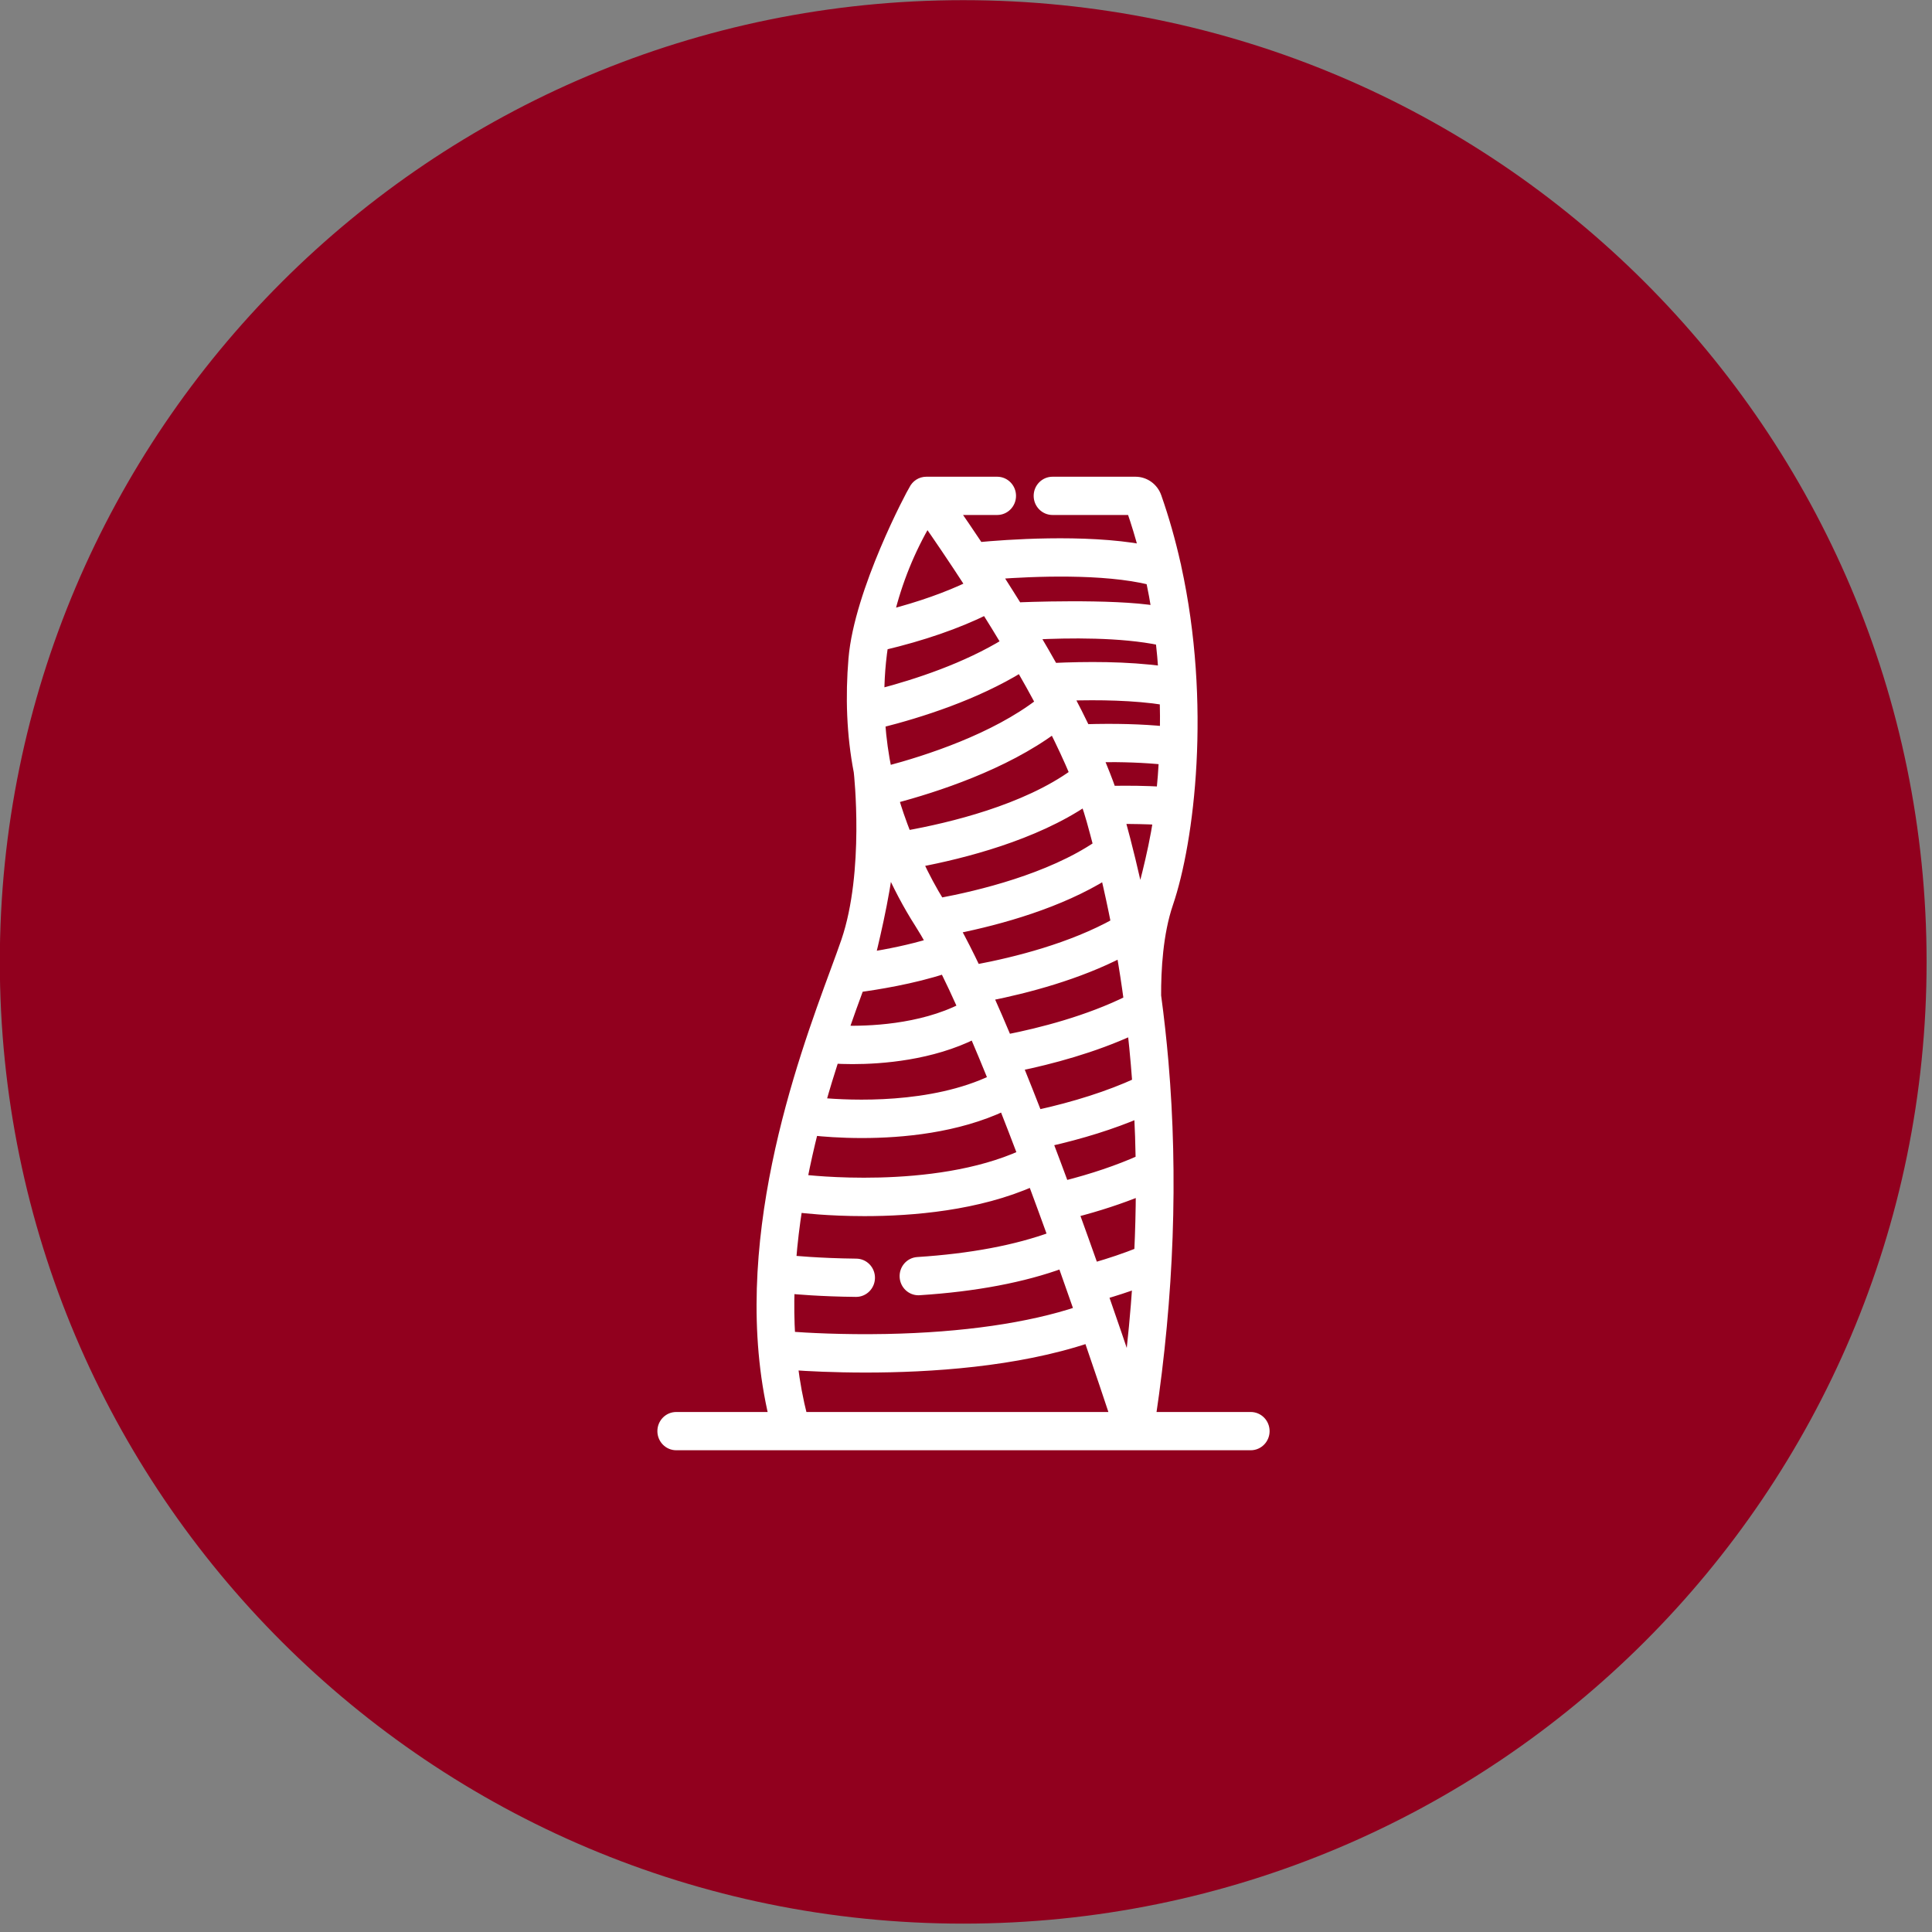
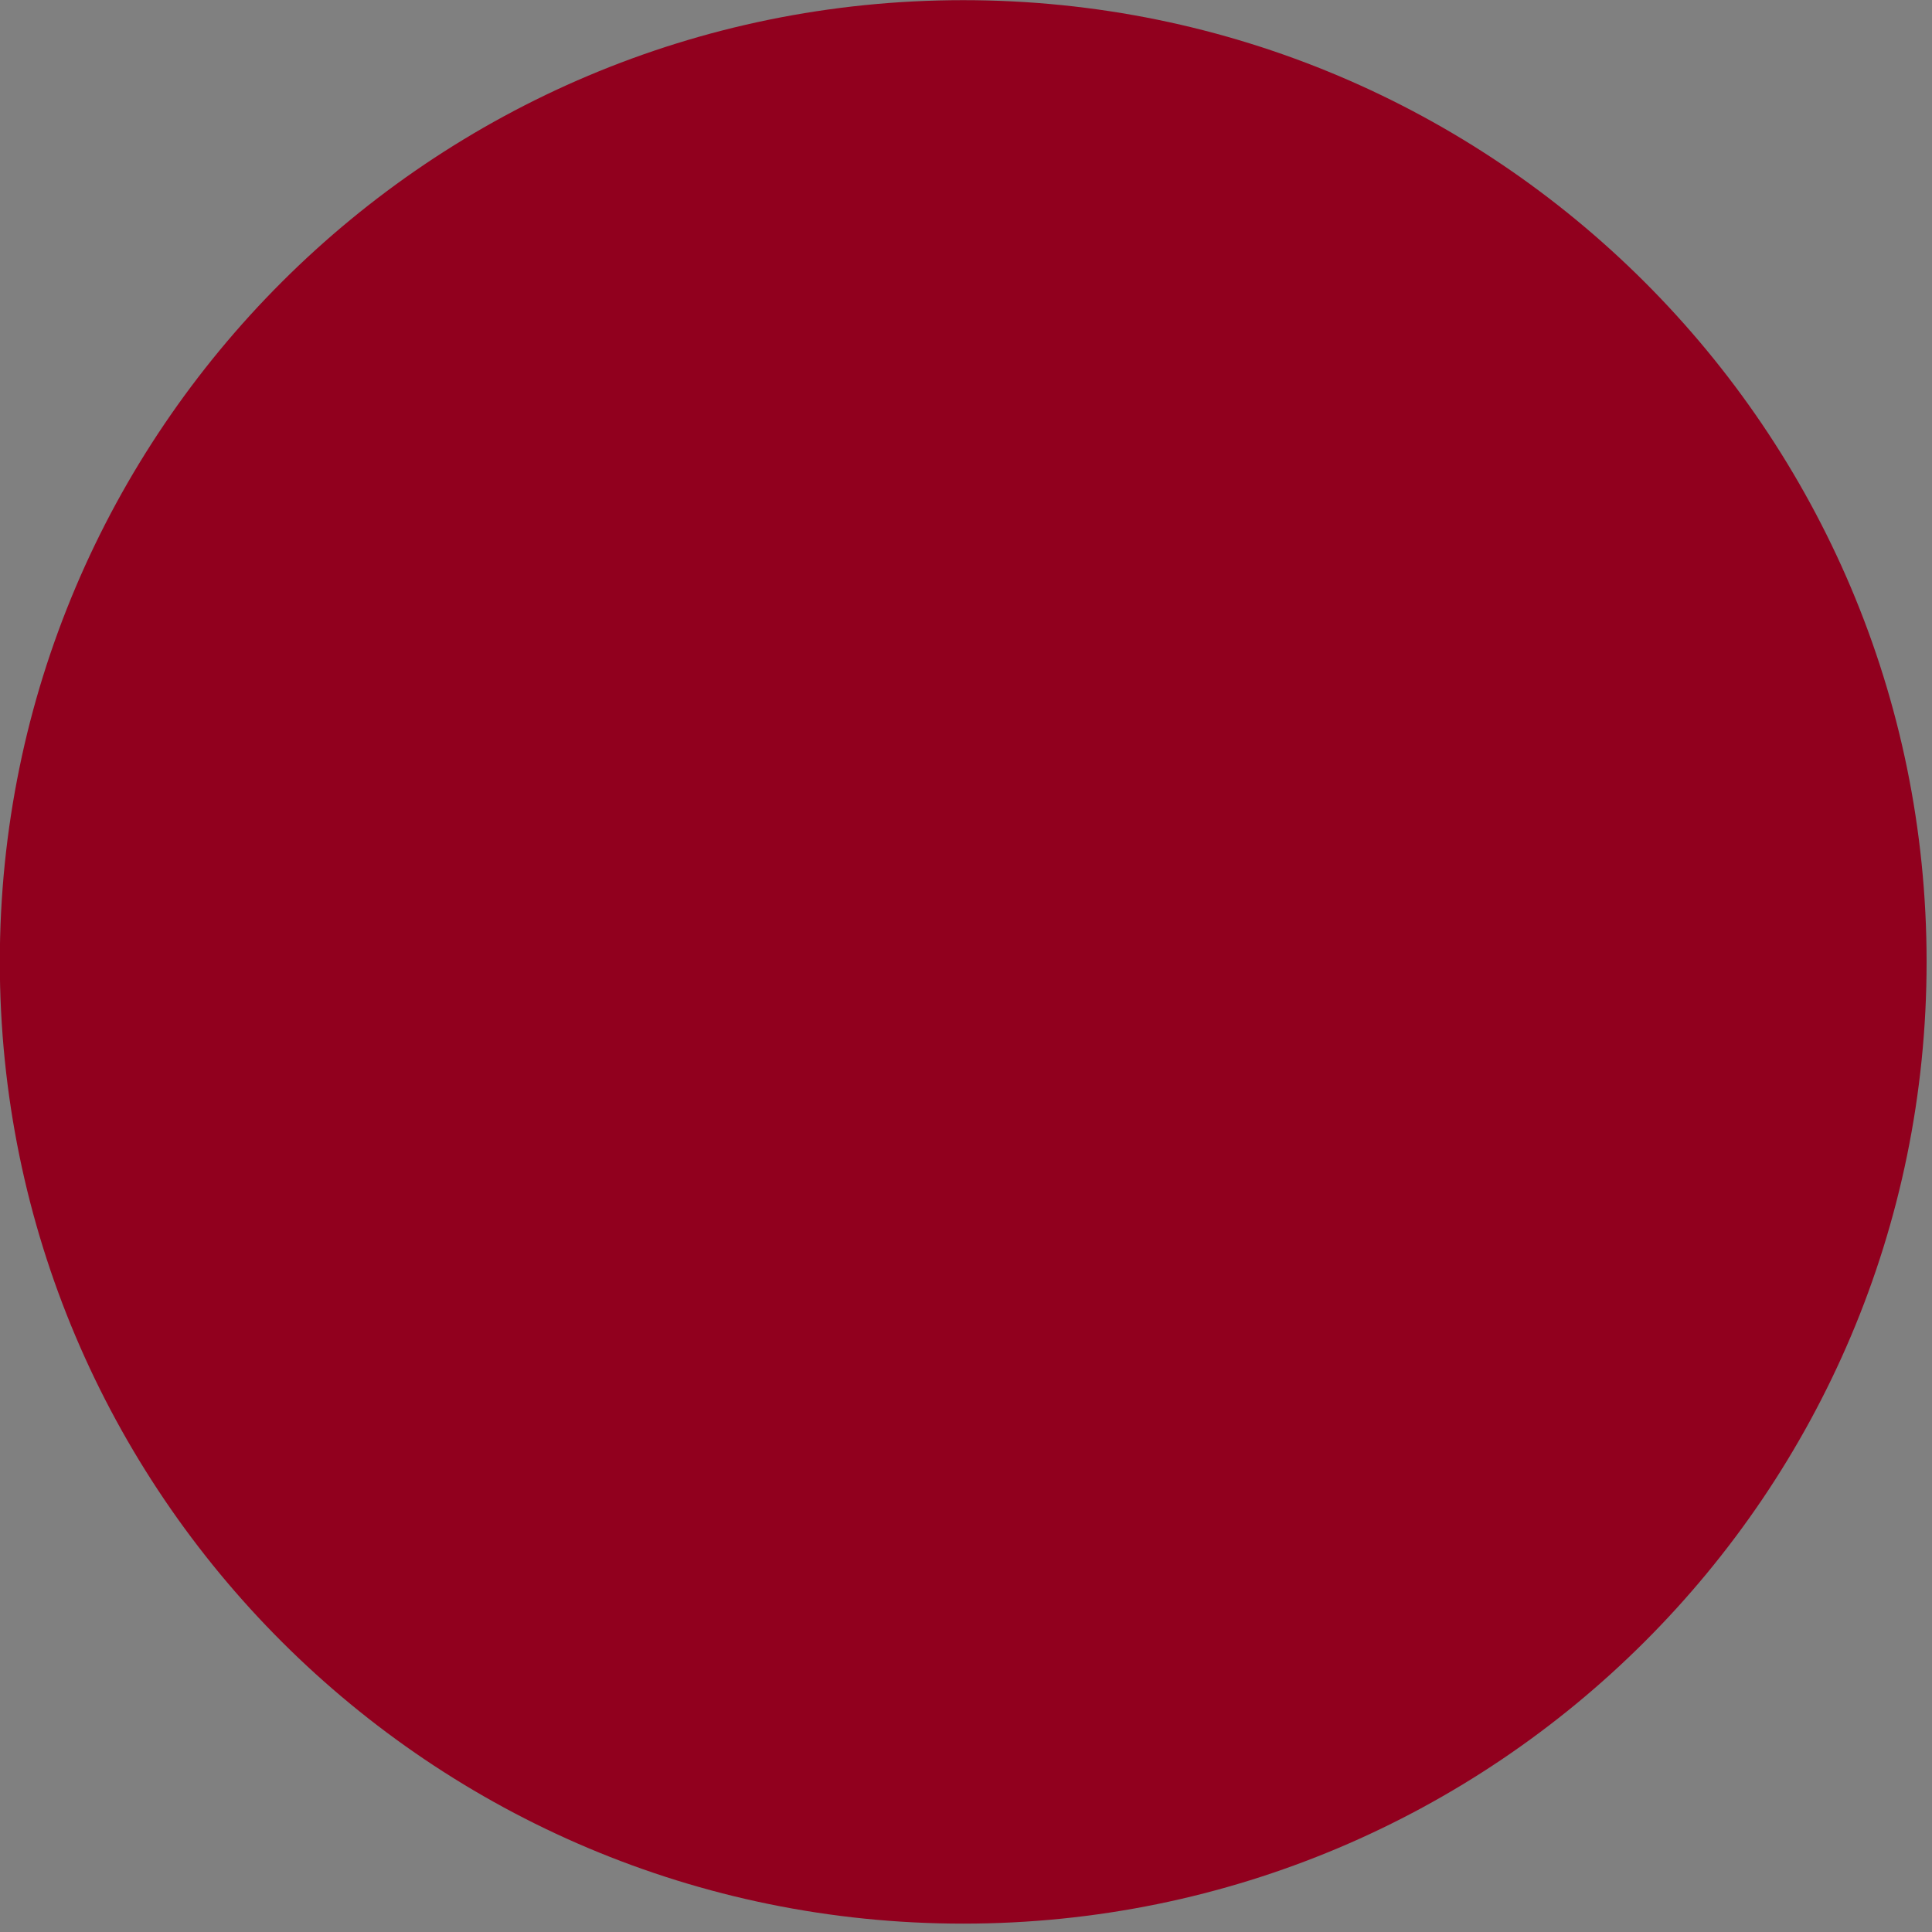
<svg xmlns="http://www.w3.org/2000/svg" width="96.25px" height="96.25px" viewBox="0 0 96.25 96.25">
  <rect x="0" y="0" width="96.25" height="96.25" fill="#808080" stroke="none" />
  <path fill-rule="evenodd" fill="rgb(145, 0, 30)" d="M47.986,0.008 C74.493,0.008 95.981,21.459 95.981,47.919 C95.981,74.382 74.493,95.833 47.986,95.833 C21.479,95.833 -0.009,74.382 -0.009,47.919 C-0.009,21.459 21.479,0.008 47.986,0.008 Z" />
-   <path fill-rule="evenodd" stroke="rgb(255, 255, 255)" stroke-width="0.5px" stroke-linecap="butt" stroke-linejoin="miter" fill="rgb(255, 255, 255)" d="M62.310,70.594 L57.329,70.594 C58.235,64.546 58.449,58.603 57.962,52.918 C57.866,51.803 57.744,50.701 57.596,49.606 C57.589,48.323 57.688,46.498 58.195,45.012 C59.258,41.893 60.101,35.069 58.599,28.233 C58.594,28.191 58.585,28.150 58.572,28.110 C58.320,26.985 58.004,25.859 57.615,24.750 C57.457,24.301 57.036,24.000 56.568,24.000 L52.435,24.000 C52.055,24.000 51.746,24.315 51.746,24.703 C51.746,25.091 52.055,25.406 52.435,25.406 L56.380,25.406 C56.607,26.066 56.806,26.726 56.980,27.383 C54.010,26.836 50.051,27.139 48.763,27.261 C48.275,26.528 47.843,25.897 47.503,25.406 L49.678,25.406 C50.059,25.406 50.367,25.091 50.367,24.703 C50.367,24.315 50.059,24.000 49.678,24.000 L46.147,24.000 C45.876,24.000 45.643,24.159 45.530,24.391 C45.409,24.568 42.803,29.455 42.520,32.819 C42.363,34.689 42.423,36.596 42.784,38.456 C42.784,38.458 42.784,38.460 42.784,38.462 C42.790,38.511 43.333,43.436 42.154,46.894 C42.016,47.297 41.832,47.797 41.619,48.376 C39.953,52.897 36.550,62.136 38.556,70.594 L33.689,70.594 C33.308,70.594 33.000,70.909 33.000,71.297 C33.000,71.685 33.308,72.000 33.689,72.000 L62.310,72.000 C62.691,72.000 63.000,71.685 63.000,71.297 C63.000,70.908 62.691,70.594 62.310,70.594 ZM39.334,64.199 C39.615,64.227 40.872,64.342 42.644,64.360 C42.646,64.360 42.648,64.360 42.651,64.360 C43.028,64.360 43.336,64.049 43.340,63.664 C43.344,63.275 43.038,62.957 42.657,62.954 C40.752,62.934 39.432,62.796 39.419,62.795 C39.416,62.795 39.413,62.795 39.411,62.794 C39.481,61.898 39.589,61.011 39.726,60.141 C39.758,60.150 39.791,60.157 39.825,60.162 C39.946,60.177 41.243,60.336 43.067,60.336 C45.447,60.336 48.723,60.064 51.447,58.847 C51.794,59.778 52.132,60.704 52.458,61.606 C50.632,62.277 48.366,62.703 45.713,62.874 C45.333,62.898 45.045,63.232 45.069,63.620 C45.092,63.993 45.395,64.279 45.756,64.279 C45.771,64.279 45.785,64.278 45.800,64.277 C48.585,64.098 50.981,63.644 52.931,62.927 C53.227,63.759 53.510,64.562 53.774,65.321 C51.288,66.153 47.974,66.632 44.170,66.707 C41.949,66.751 40.138,66.645 39.366,66.588 C39.318,65.791 39.309,64.993 39.334,64.199 L39.334,64.199 ZM40.514,56.321 C40.999,56.374 41.866,56.446 42.944,56.446 C44.948,56.446 47.677,56.195 50.010,55.092 C50.327,55.895 50.642,56.713 50.953,57.533 C46.491,59.558 40.060,58.774 39.995,58.766 C39.986,58.765 39.977,58.765 39.968,58.764 C40.130,57.927 40.315,57.111 40.514,56.321 L40.514,56.321 ZM41.552,52.736 C41.765,52.749 42.080,52.763 42.470,52.763 C43.919,52.763 46.401,52.578 48.539,51.502 C48.853,52.234 49.171,53.001 49.490,53.788 C46.412,55.267 42.376,55.078 40.883,54.943 C41.100,54.172 41.326,53.434 41.552,52.736 L41.552,52.736 ZM50.141,32.035 C48.134,33.269 45.690,34.078 43.805,34.570 C43.809,34.032 43.837,33.496 43.891,32.964 C43.919,32.689 43.954,32.416 43.995,32.143 C45.962,31.676 47.685,31.081 49.120,30.372 C49.455,30.905 49.798,31.462 50.141,32.035 ZM53.500,60.407 C54.714,60.093 55.831,59.727 56.836,59.313 C56.831,60.334 56.805,61.361 56.756,62.394 C56.059,62.673 55.297,62.930 54.487,63.162 C54.174,62.276 53.843,61.352 53.500,60.407 ZM58.035,36.436 C56.886,36.322 55.554,36.286 54.066,36.330 C53.808,35.793 53.526,35.235 53.220,34.656 C54.723,34.609 56.506,34.633 58.027,34.874 C58.041,35.407 58.043,35.929 58.035,36.436 ZM44.784,40.612 C44.689,40.337 44.602,40.059 44.521,39.779 C46.613,39.227 50.017,38.119 52.496,36.278 C52.883,37.050 53.240,37.813 53.549,38.550 C51.076,40.344 47.359,41.235 45.160,41.629 C45.029,41.296 44.903,40.959 44.784,40.612 L44.784,40.612 ZM51.842,35.021 C49.543,36.797 46.218,37.879 44.183,38.416 C44.018,37.622 43.907,36.817 43.849,36.009 C45.862,35.502 48.595,34.627 50.851,33.241 C51.189,33.828 51.522,34.424 51.842,35.021 ZM54.068,39.892 C54.187,40.231 54.292,40.560 54.381,40.878 C54.498,41.296 54.609,41.713 54.718,42.130 C54.716,42.131 54.714,42.132 54.712,42.134 C52.288,43.776 48.799,44.618 46.818,44.988 C46.427,44.355 46.062,43.676 45.726,42.953 C47.992,42.525 51.515,41.626 54.068,39.892 L54.068,39.892 ZM49.225,49.618 C51.197,49.227 53.708,48.557 55.866,47.437 C56.005,48.235 56.128,49.037 56.236,49.843 C54.206,50.851 51.855,51.453 50.164,51.787 C49.848,51.033 49.534,50.306 49.225,49.618 ZM50.711,53.110 C52.340,52.774 54.474,52.209 56.417,51.310 C56.481,51.884 56.539,52.460 56.588,53.041 C56.614,53.342 56.638,53.645 56.660,53.948 C55.270,54.586 53.558,55.135 51.678,55.547 C51.357,54.722 51.034,53.906 50.711,53.110 ZM56.749,55.441 C56.788,56.220 56.815,57.003 56.828,57.791 C55.719,58.287 54.439,58.720 53.014,59.081 C52.744,58.349 52.467,57.610 52.187,56.874 C53.890,56.490 55.419,56.009 56.749,55.441 ZM48.617,48.304 C48.261,47.555 47.914,46.871 47.582,46.271 C49.875,45.809 52.787,44.988 55.074,43.564 C55.265,44.373 55.440,45.181 55.599,45.991 C53.387,47.223 50.651,47.923 48.617,48.304 ZM55.360,39.400 C55.175,38.871 54.955,38.312 54.701,37.722 C55.928,37.704 57.029,37.745 57.985,37.844 C57.955,38.400 57.913,38.934 57.862,39.441 C57.093,39.397 56.253,39.384 55.360,39.400 L55.360,39.400 ZM57.960,33.443 C56.149,33.190 54.074,33.204 52.470,33.279 C52.167,32.739 51.847,32.184 51.507,31.613 C53.227,31.525 55.853,31.489 57.821,31.902 C57.880,32.423 57.926,32.938 57.960,33.443 ZM45.813,45.999 C46.001,46.292 46.196,46.625 46.398,46.991 C45.358,47.315 44.183,47.540 43.344,47.676 C43.384,47.564 44.146,44.443 44.239,43.023 C44.708,44.098 45.234,45.094 45.813,45.999 L45.813,45.999 ZM42.795,49.180 C43.619,49.068 45.487,48.777 47.056,48.255 C47.354,48.857 47.662,49.515 47.976,50.217 C45.848,51.306 43.209,51.379 42.018,51.347 C42.294,50.548 42.559,49.821 42.795,49.180 ZM56.668,63.929 C56.571,65.372 56.434,66.826 56.254,68.287 C55.899,67.231 55.456,65.932 54.953,64.489 C55.551,64.316 56.124,64.128 56.668,63.929 L56.668,63.929 ZM56.784,44.892 C56.498,43.528 56.167,42.167 55.791,40.800 C56.464,40.795 57.101,40.809 57.694,40.840 C57.454,42.539 56.819,44.776 56.784,44.892 L56.784,44.892 ZM57.338,28.895 C57.447,29.412 57.541,29.926 57.622,30.436 C55.439,30.060 50.725,30.255 50.689,30.263 C50.639,30.183 49.931,29.053 49.639,28.600 C51.438,28.466 54.971,28.310 57.338,28.895 ZM46.186,25.945 C46.688,26.663 47.470,27.805 48.362,29.183 C47.201,29.741 45.836,30.224 44.293,30.623 C44.693,28.972 45.333,27.387 46.186,25.945 ZM39.495,68.008 C40.233,68.060 41.529,68.129 43.132,68.129 C46.291,68.129 50.637,67.858 54.233,66.648 C54.819,68.352 55.284,69.741 55.566,70.594 L39.977,70.594 C39.759,69.741 39.601,68.877 39.495,68.008 L39.495,68.008 Z" />
</svg>